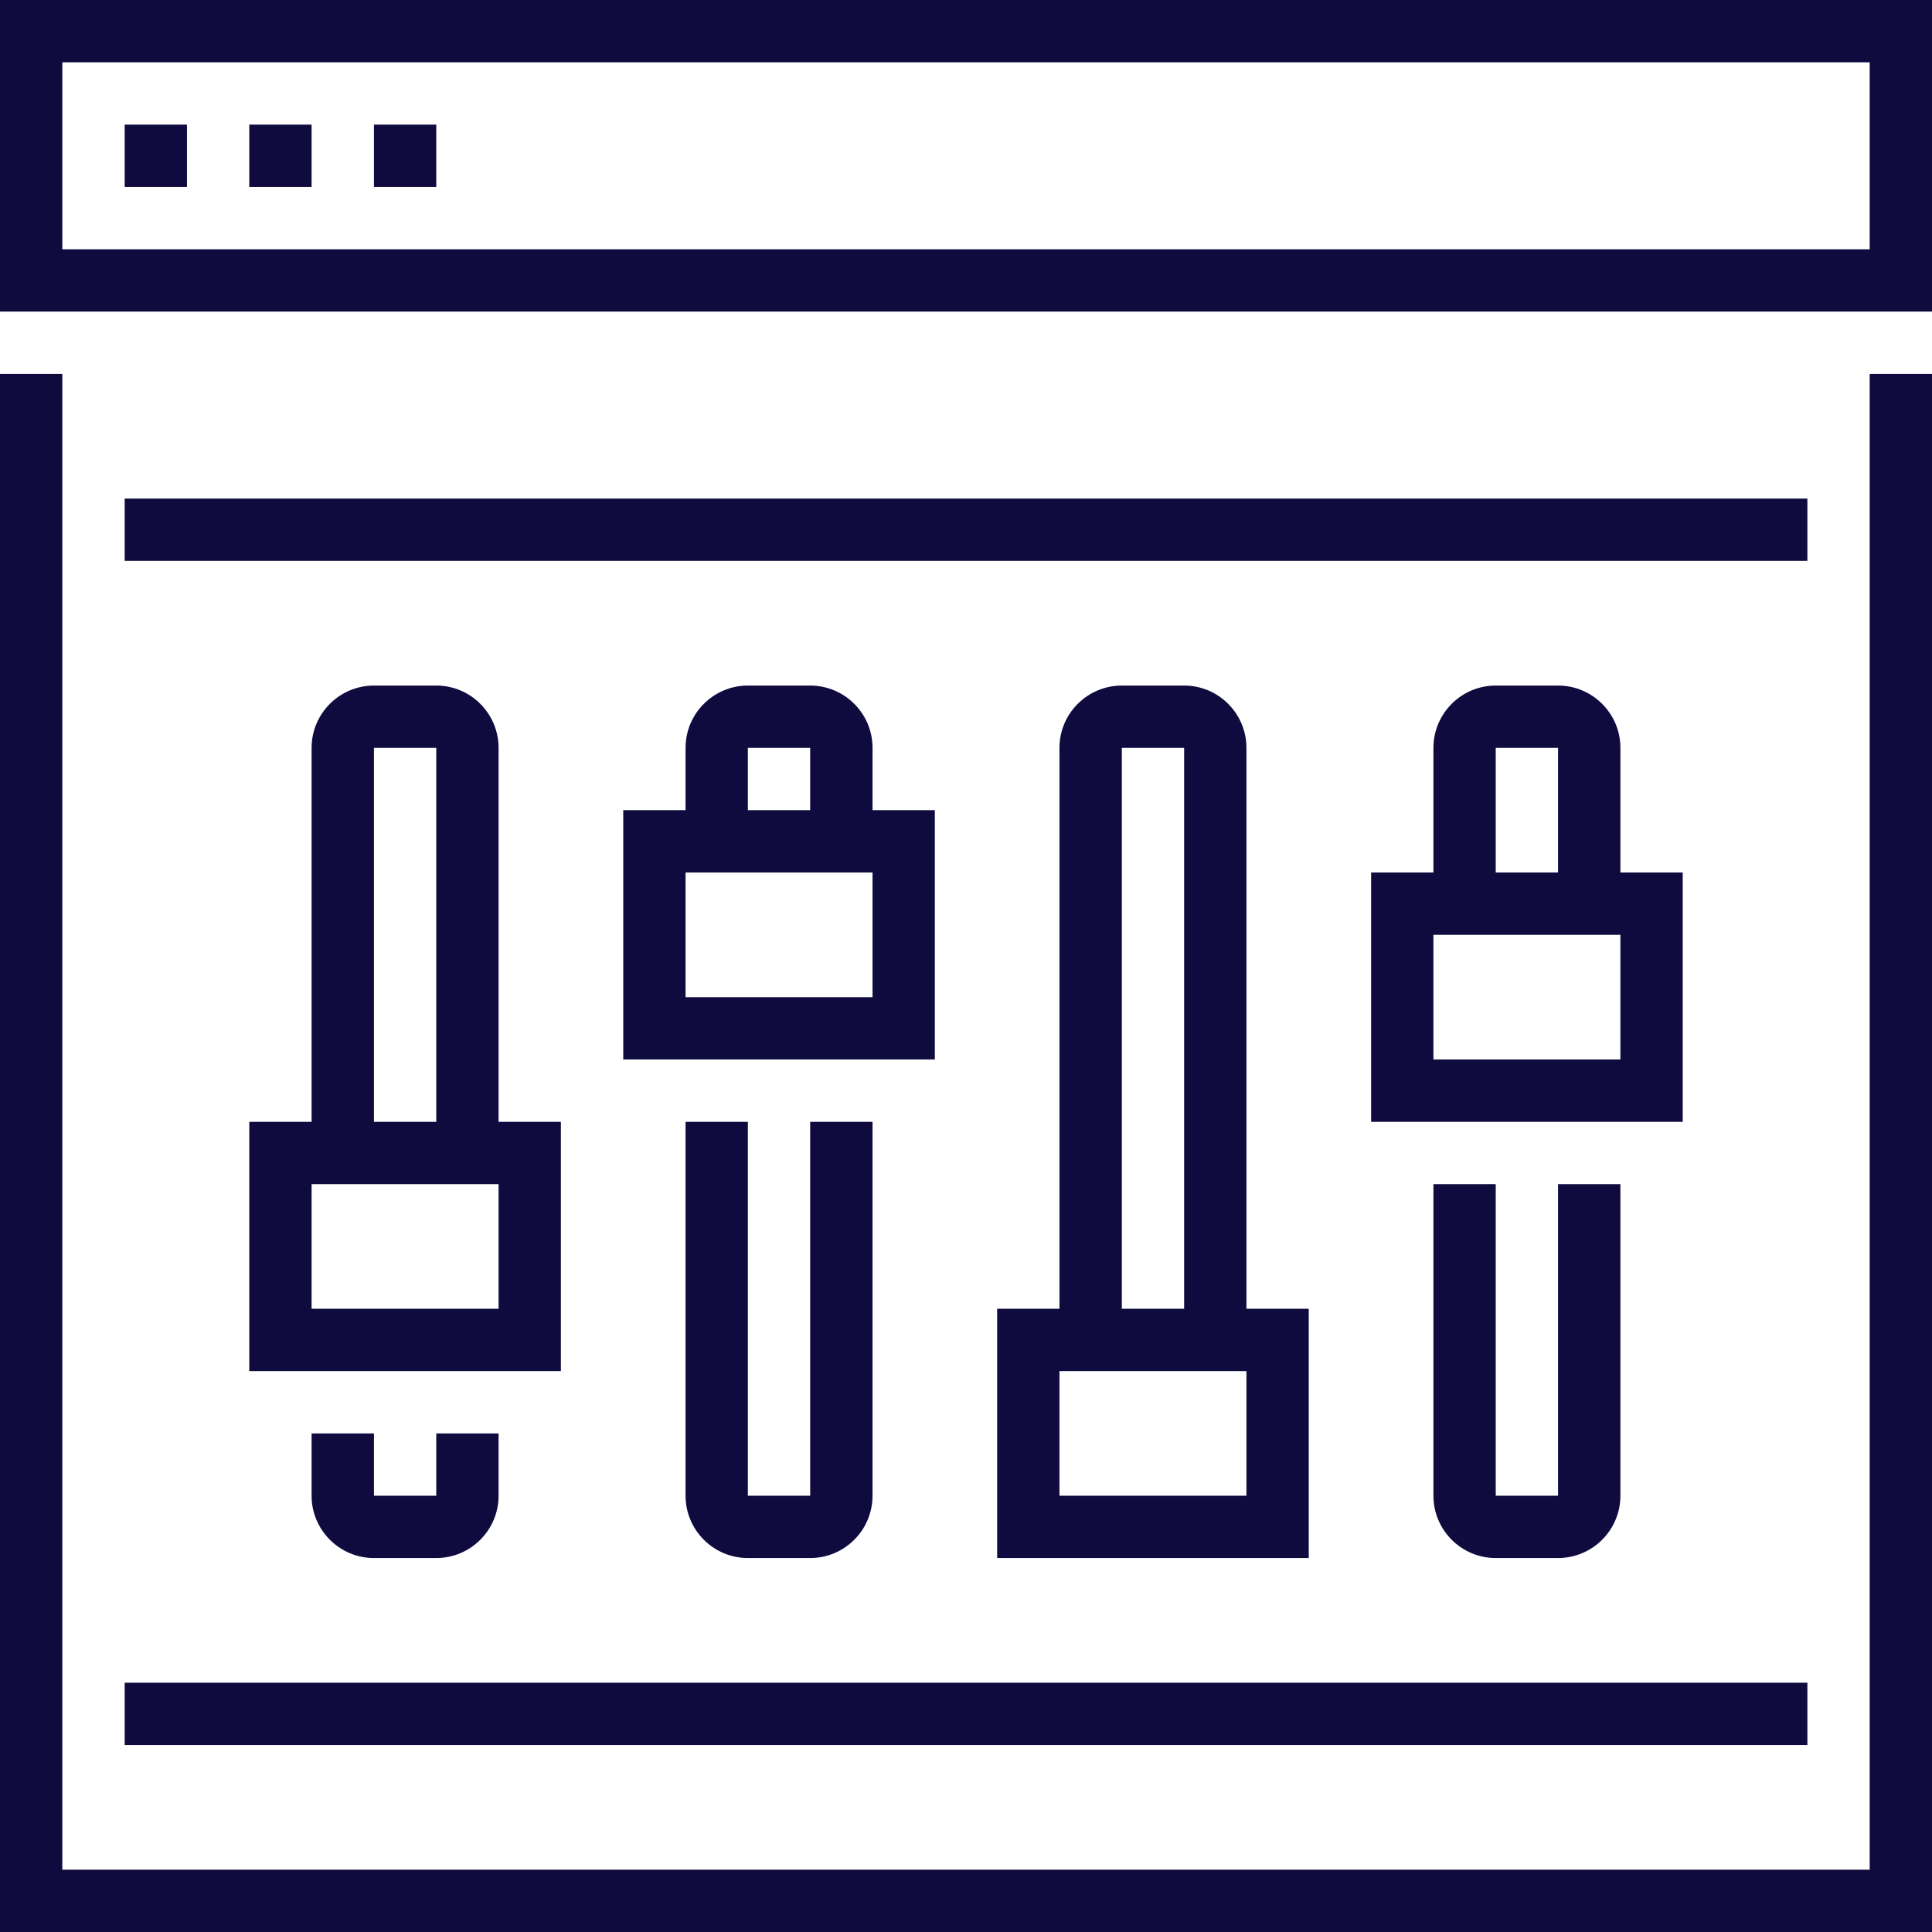
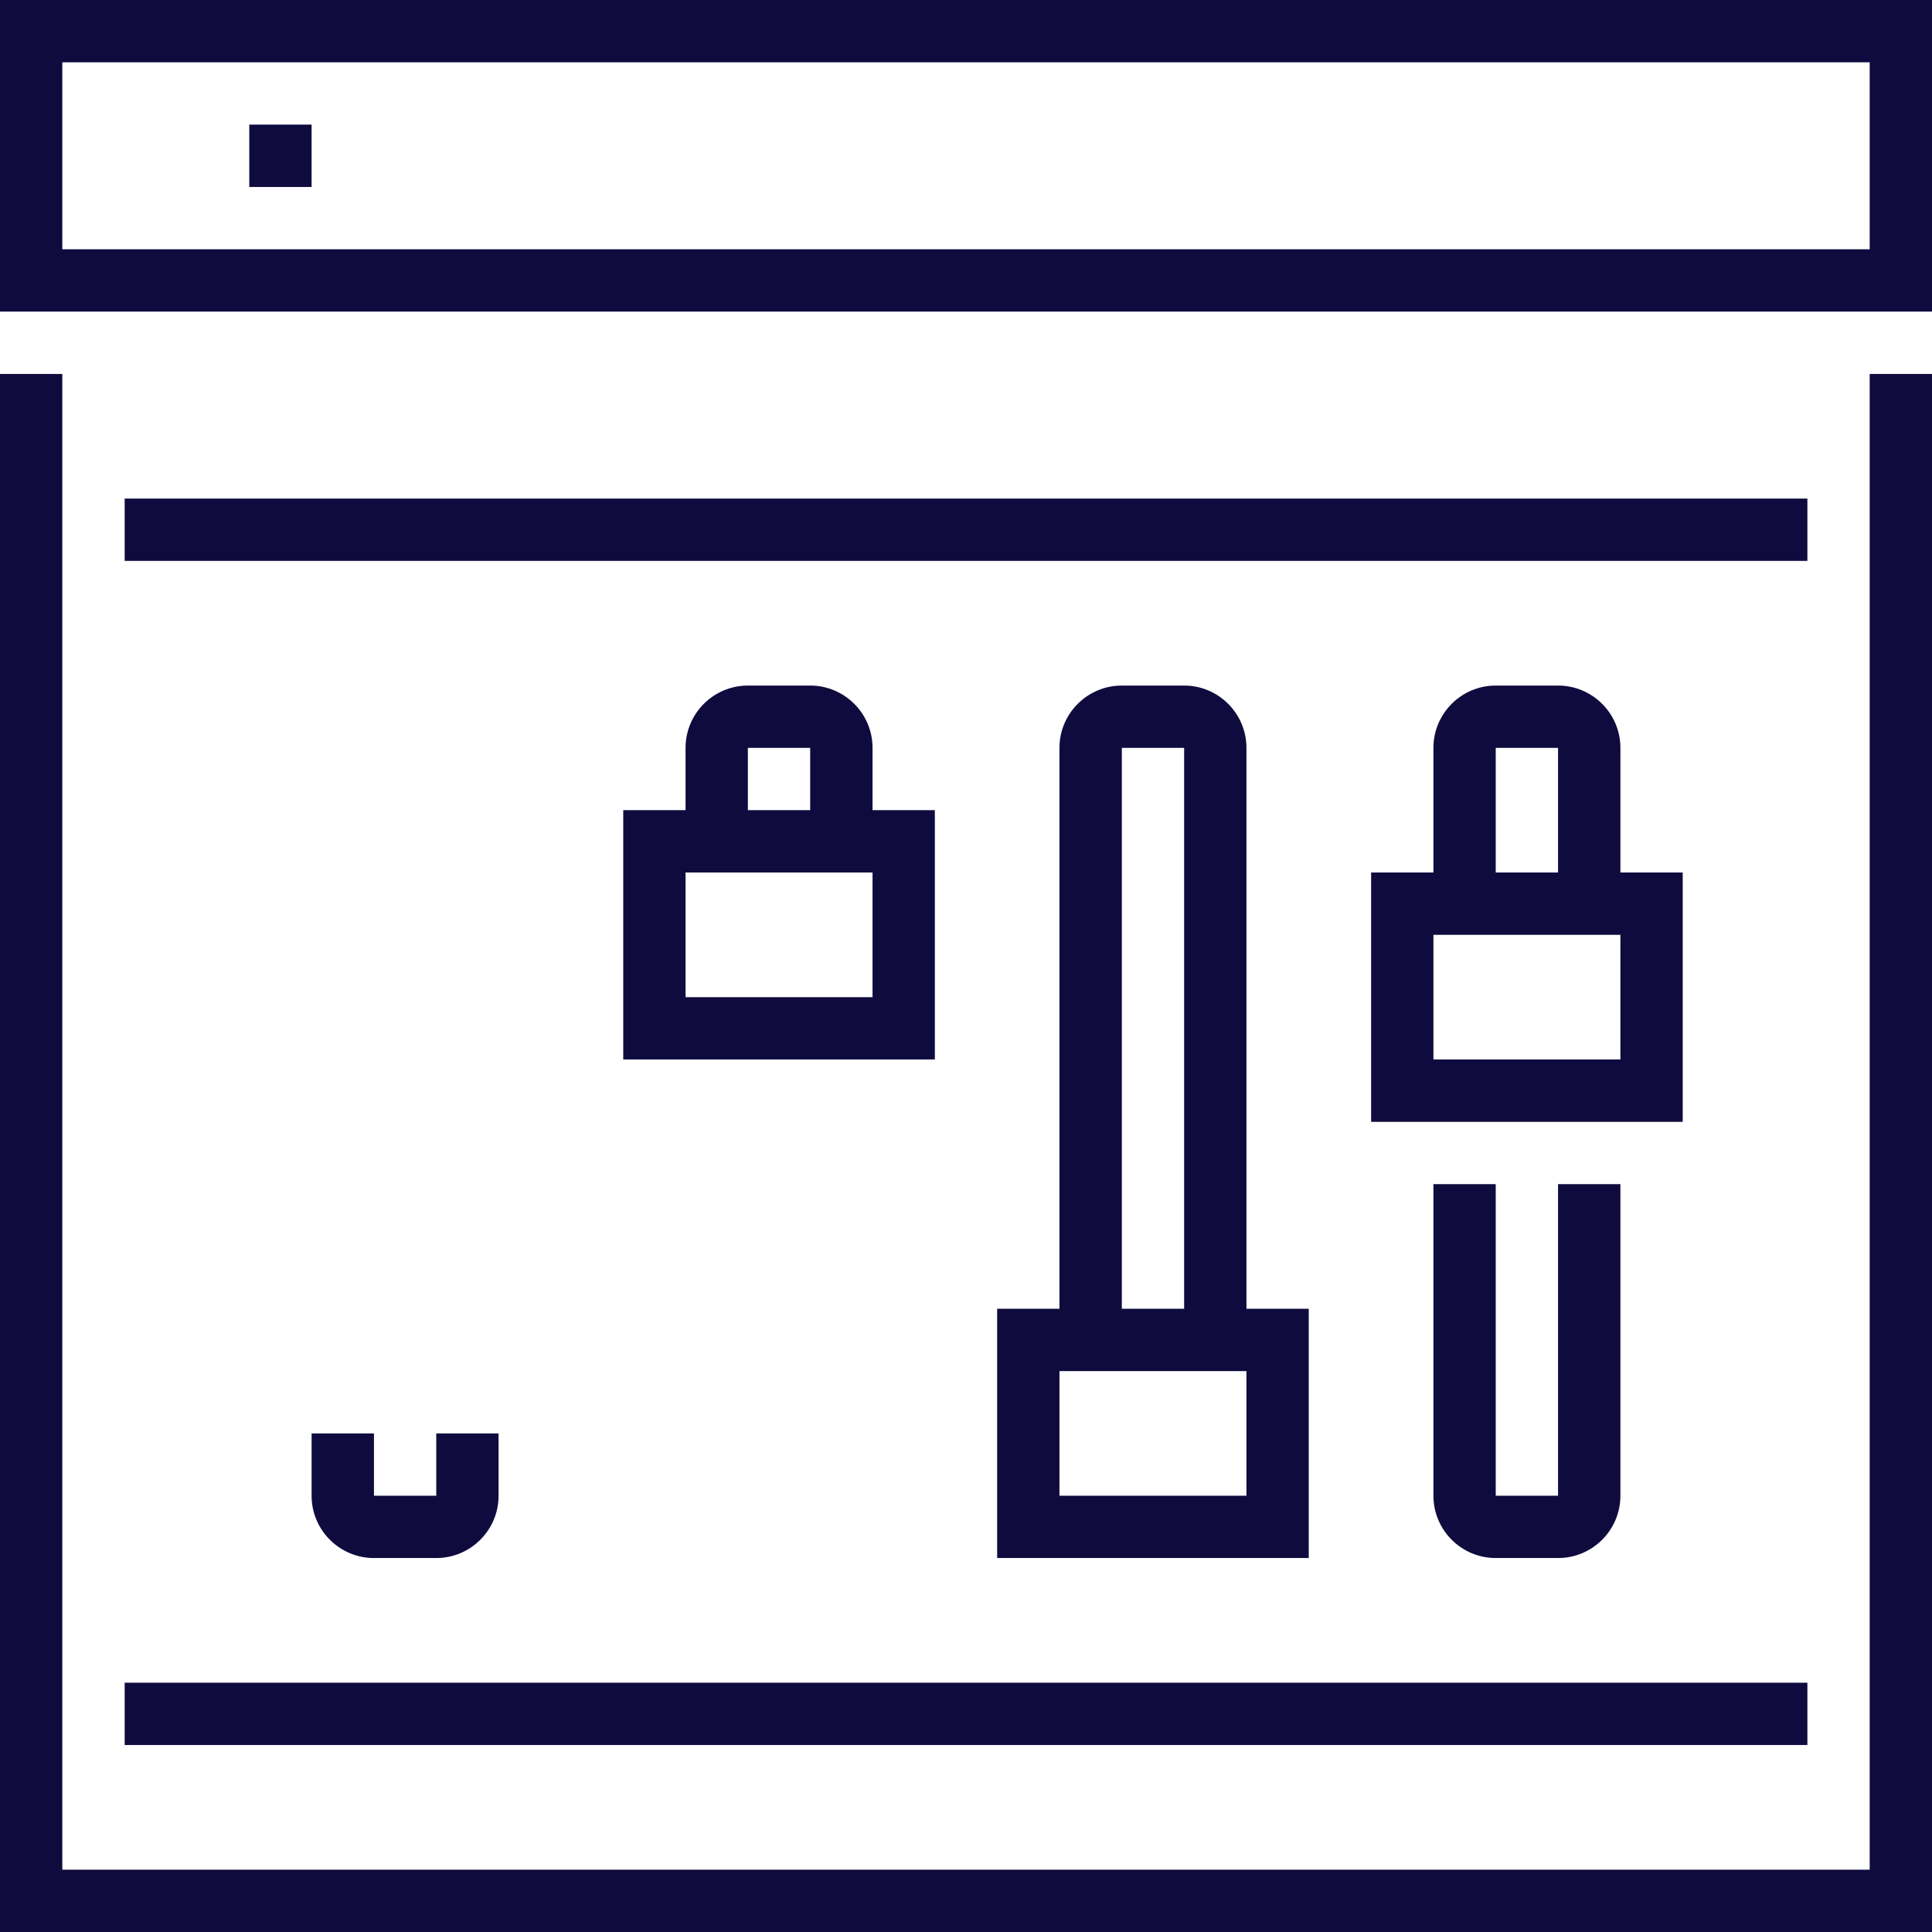
<svg xmlns="http://www.w3.org/2000/svg" width="32" height="32" viewBox="0 0 32 32" fill="none">
  <g clip-path="url(#clip0_10_1098)">
    <path d="M0 0V5.161H32V0H0ZM30.968 4.129H1.032V1.032H30.968V4.129Z" fill="#0F0B3E" />
-     <path d="M3.097 2.064H2.065V3.097H3.097V2.064Z" fill="#0F0B3E" />
    <path d="M5.161 2.064H4.129V3.097H5.161V2.064Z" fill="#0F0B3E" />
-     <path d="M7.226 2.064H6.194V3.097H7.226V2.064Z" fill="#0F0B3E" />
    <path d="M30.968 30.968H1.032V6.194H0V32H32V6.194H30.968V30.968Z" fill="#0F0B3E" />
    <path d="M23.742 19.613V24.774C23.742 25.343 24.205 25.806 24.774 25.806H25.806C26.376 25.806 26.839 25.343 26.839 24.774V19.613H25.806V24.774H24.774V19.613H23.742Z" fill="#0F0B3E" />
    <path d="M27.871 14.451H26.839V12.387C26.839 11.818 26.376 11.355 25.806 11.355H24.774C24.205 11.355 23.742 11.818 23.742 12.387V14.451H22.71V18.581H27.871V14.451ZM24.774 12.387H25.806V14.451H24.774V12.387ZM26.839 17.548H23.742V15.484H26.839V17.548Z" fill="#0F0B3E" />
    <path d="M19.613 11.355H18.581C18.011 11.355 17.548 11.818 17.548 12.387V21.677H16.516V25.806H21.677V21.677H20.645V12.387C20.645 11.818 20.182 11.355 19.613 11.355ZM18.581 12.387H19.613V21.677H18.581V12.387ZM20.645 24.774H17.548V22.71H20.645V24.774Z" fill="#0F0B3E" />
-     <path d="M11.355 18.581V24.774C11.355 25.343 11.818 25.806 12.387 25.806H13.419C13.989 25.806 14.452 25.343 14.452 24.774V18.581H13.419V24.774H12.387V18.581H11.355Z" fill="#0F0B3E" />
    <path d="M15.484 13.419H14.452V12.387C14.452 11.818 13.989 11.355 13.419 11.355H12.387C11.818 11.355 11.355 11.818 11.355 12.387V13.419H10.323V17.548H15.484V13.419ZM12.387 12.387H13.419V13.419H12.387V12.387ZM14.452 16.516H11.355V14.451H14.452V16.516Z" fill="#0F0B3E" />
    <path d="M5.161 23.742V24.774C5.161 25.343 5.624 25.806 6.194 25.806H7.226C7.795 25.806 8.258 25.343 8.258 24.774V23.742H7.226V24.774H6.194V23.742H5.161Z" fill="#0F0B3E" />
-     <path d="M9.29 18.581H8.258V12.387C8.258 11.818 7.795 11.355 7.226 11.355H6.194C5.624 11.355 5.161 11.818 5.161 12.387V18.581H4.129V22.71H9.29V18.581ZM6.194 12.387H7.226V18.581H6.194V12.387ZM8.258 21.677H5.161V19.613H8.258V21.677Z" fill="#0F0B3E" />
    <path d="M29.936 8.258H2.065V9.29H29.936V8.258Z" fill="#0F0B3E" />
    <path d="M29.936 27.871H2.065V28.903H29.936V27.871Z" fill="#0F0B3E" />
  </g>
  <defs>
    <clipPath id="clip0_10_1098">
      <rect width="32" height="32" fill="white" />
    </clipPath>
  </defs>
</svg>